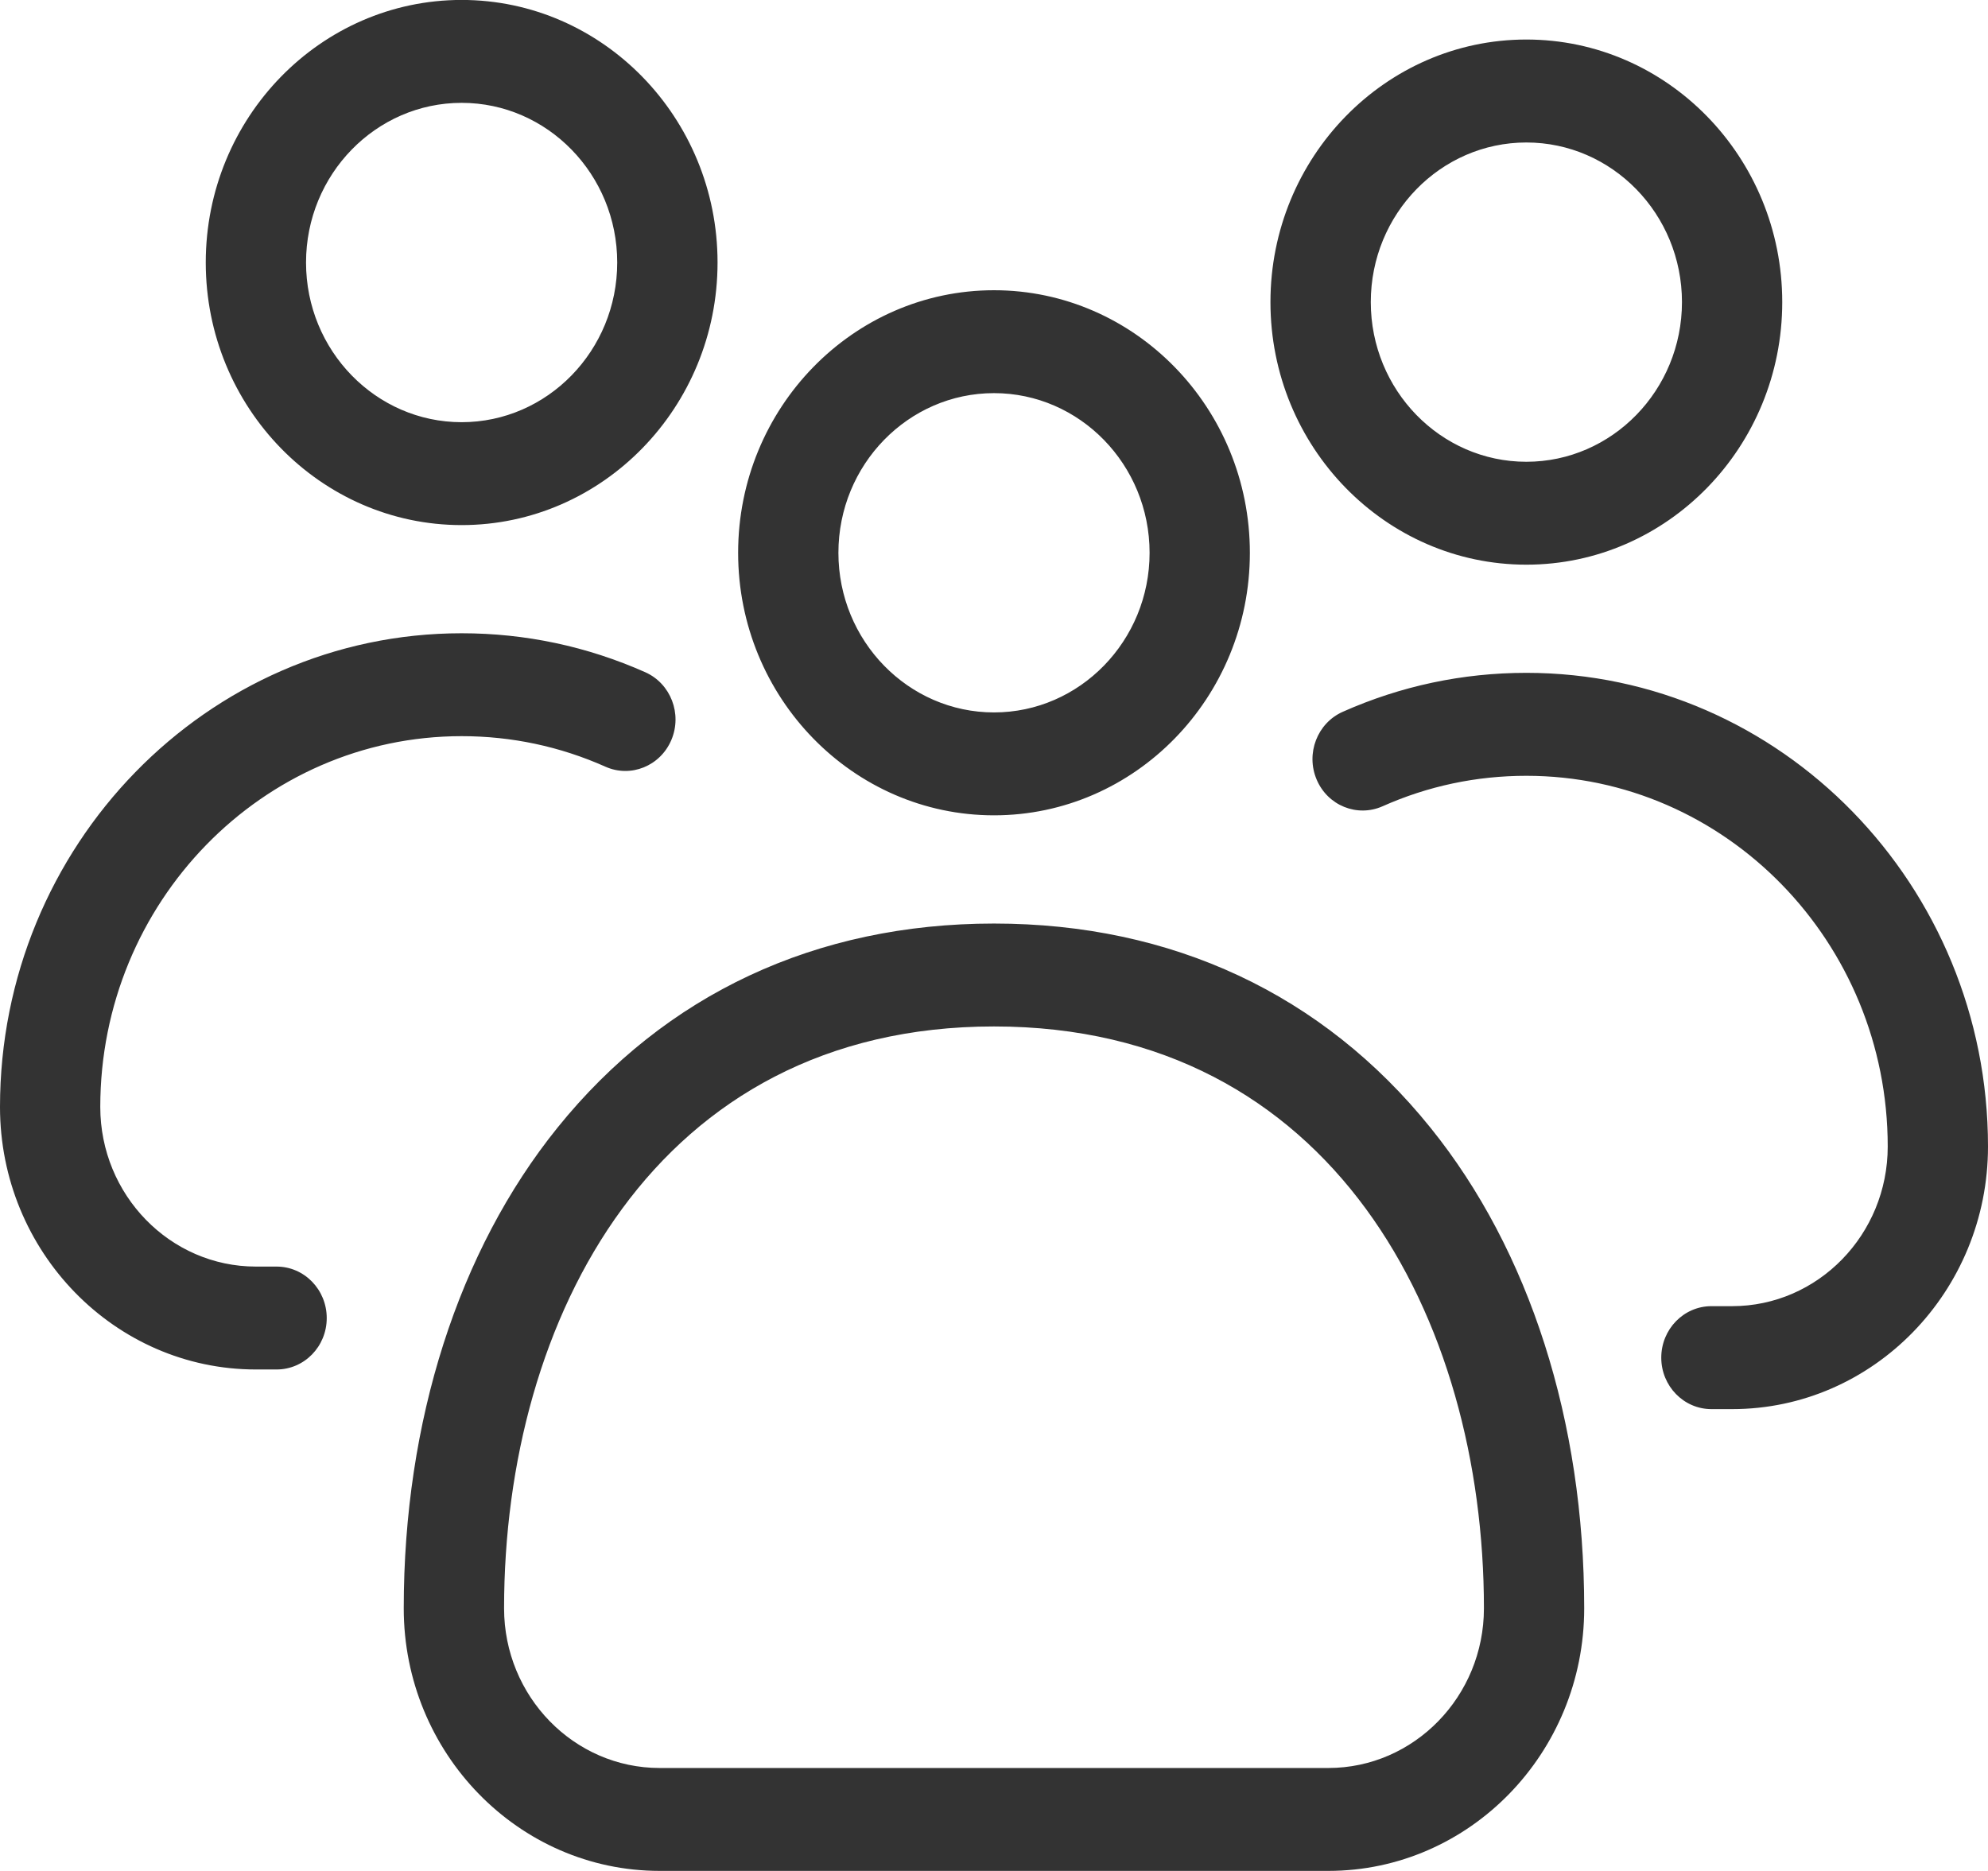
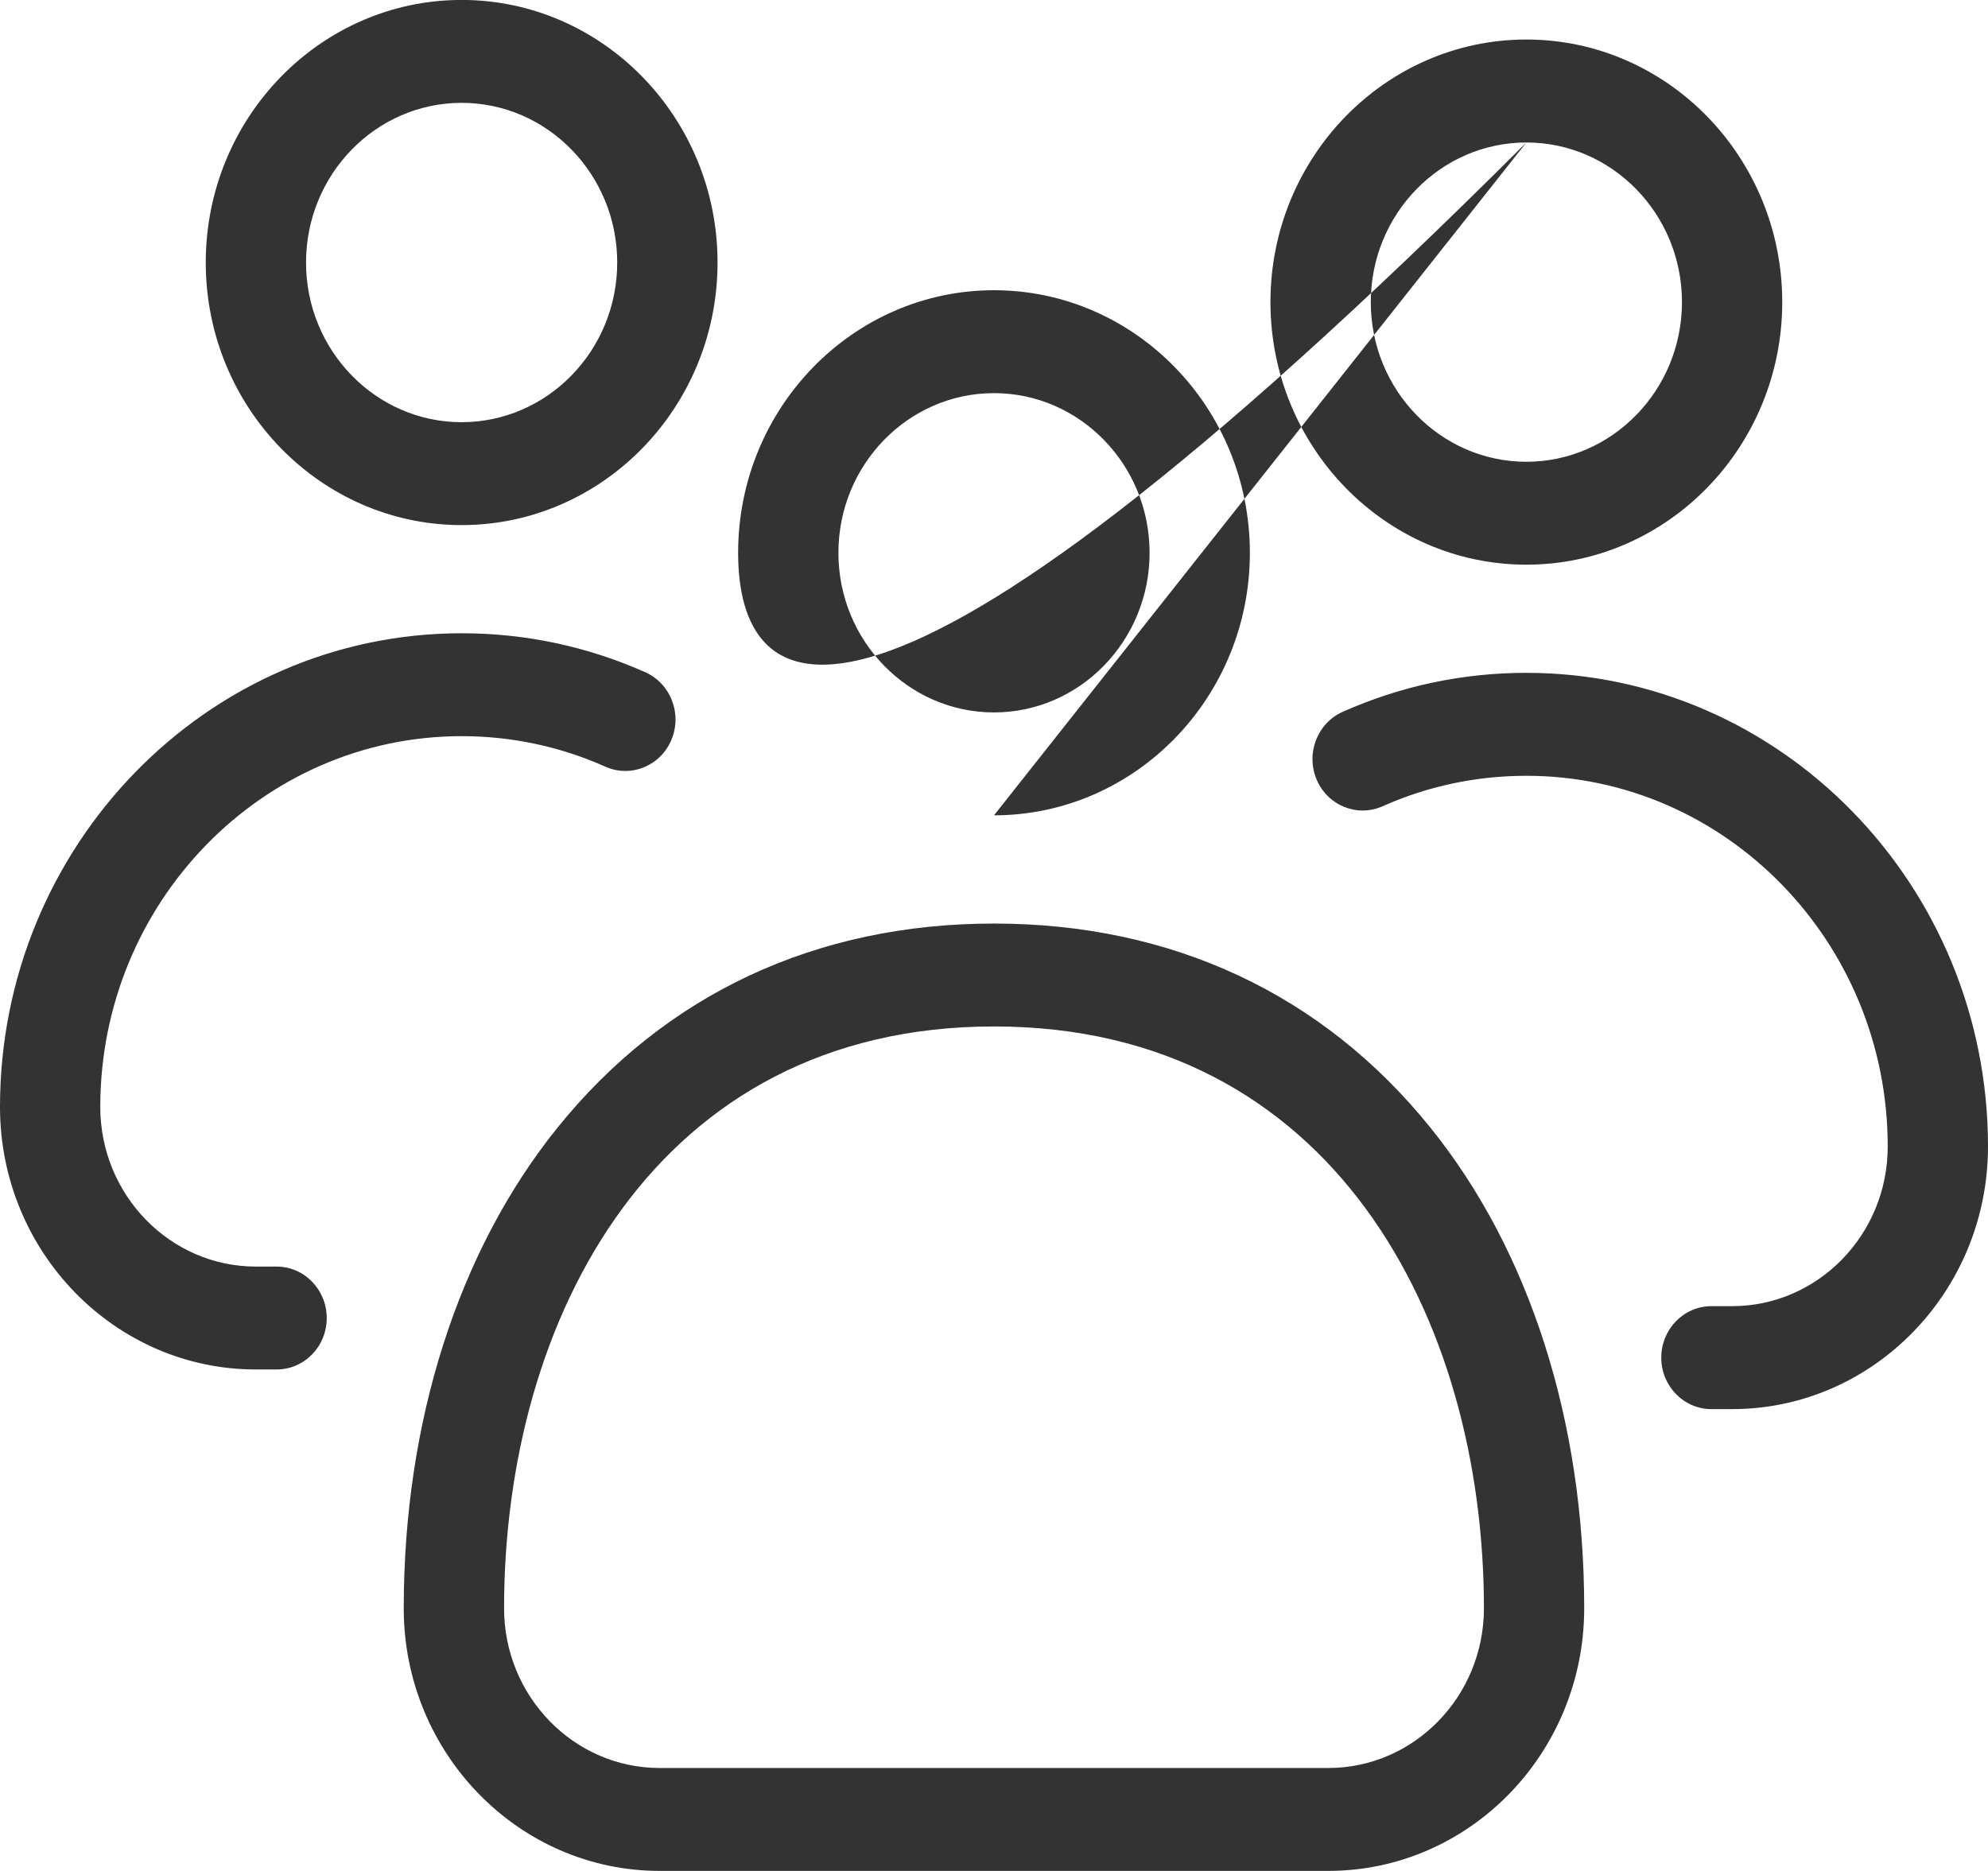
<svg xmlns="http://www.w3.org/2000/svg" width="34px" height="32px">
-   <path fill-rule="evenodd" fill="rgb(51, 51, 51)" d="M29.624,24.101 L29.270,24.101 C28.796,24.101 28.412,23.706 28.412,23.221 C28.412,22.735 28.796,22.340 29.270,22.340 L29.624,22.340 C31.091,22.340 32.285,21.116 32.285,19.610 C32.285,16.113 29.512,13.269 26.105,13.269 C25.250,13.269 24.423,13.444 23.646,13.790 C23.212,13.983 22.706,13.779 22.518,13.333 C22.329,12.887 22.529,12.369 22.963,12.175 C23.957,11.733 25.014,11.508 26.105,11.508 C30.458,11.508 34.000,15.143 34.000,19.610 C34.000,22.086 32.037,24.101 29.624,24.101 ZM26.105,9.658 C23.692,9.658 21.728,7.643 21.728,5.167 C21.728,2.691 23.692,0.676 26.105,0.676 C28.518,0.676 30.481,2.691 30.481,5.167 C30.481,7.643 28.518,9.658 26.105,9.658 ZM26.105,2.437 C24.637,2.437 23.444,3.661 23.444,5.167 C23.444,6.672 24.637,7.898 26.105,7.898 C27.572,7.898 28.766,6.672 28.766,5.167 C28.766,3.661 27.572,2.437 26.105,2.437 ZM17.000,13.945 C14.587,13.945 12.624,11.931 12.624,9.455 C12.624,6.979 14.587,4.964 17.000,4.964 C19.413,4.964 21.376,6.979 21.376,9.455 C21.376,11.931 19.413,13.945 17.000,13.945 ZM17.000,6.724 C15.533,6.724 14.339,7.949 14.339,9.455 C14.339,10.960 15.533,12.185 17.000,12.185 C18.467,12.185 19.661,10.960 19.661,9.455 C19.661,7.949 18.467,6.724 17.000,6.724 ZM7.895,8.981 C5.482,8.981 3.519,6.966 3.519,4.490 C3.519,2.014 5.482,-0.001 7.895,-0.001 C10.308,-0.001 12.272,2.014 12.272,4.490 C12.272,6.966 10.308,8.981 7.895,8.981 ZM7.895,1.759 C6.428,1.759 5.234,2.984 5.234,4.490 C5.234,5.996 6.428,7.221 7.895,7.221 C9.362,7.221 10.556,5.996 10.556,4.490 C10.556,2.984 9.362,1.759 7.895,1.759 ZM11.037,11.498 C11.471,11.692 11.671,12.210 11.482,12.656 C11.293,13.102 10.788,13.307 10.354,13.113 C9.577,12.767 8.750,12.591 7.895,12.591 C4.488,12.591 1.715,15.436 1.715,18.933 C1.715,20.438 2.909,21.663 4.376,21.663 L4.730,21.663 C5.204,21.663 5.588,22.057 5.588,22.544 C5.588,23.030 5.204,23.423 4.730,23.423 L4.376,23.423 C1.963,23.423 -0.000,21.409 -0.000,18.933 C-0.000,14.465 3.542,10.831 7.895,10.831 C8.986,10.831 10.043,11.056 11.037,11.498 ZM17.000,15.796 C20.042,15.796 22.624,17.003 24.465,19.288 C26.161,21.390 27.094,24.310 27.094,27.508 C27.094,29.984 25.131,31.999 22.718,31.999 L11.282,31.999 C8.869,31.999 6.905,29.984 6.905,27.508 C6.905,24.310 7.839,21.390 9.534,19.288 C11.376,17.003 13.958,15.796 17.000,15.796 ZM11.282,30.239 L22.718,30.239 C24.185,30.239 25.379,29.014 25.379,27.508 C25.379,22.555 22.788,17.556 17.000,17.556 C11.212,17.556 8.621,22.555 8.621,27.508 C8.621,29.014 9.815,30.239 11.282,30.239 Z" />
+   <path fill-rule="evenodd" fill="rgb(51, 51, 51)" d="M29.624,24.101 L29.270,24.101 C28.796,24.101 28.412,23.706 28.412,23.221 C28.412,22.735 28.796,22.340 29.270,22.340 L29.624,22.340 C31.091,22.340 32.285,21.116 32.285,19.610 C32.285,16.113 29.512,13.269 26.105,13.269 C25.250,13.269 24.423,13.444 23.646,13.790 C23.212,13.983 22.706,13.779 22.518,13.333 C22.329,12.887 22.529,12.369 22.963,12.175 C23.957,11.733 25.014,11.508 26.105,11.508 C30.458,11.508 34.000,15.143 34.000,19.610 C34.000,22.086 32.037,24.101 29.624,24.101 ZM26.105,9.658 C23.692,9.658 21.728,7.643 21.728,5.167 C21.728,2.691 23.692,0.676 26.105,0.676 C28.518,0.676 30.481,2.691 30.481,5.167 C30.481,7.643 28.518,9.658 26.105,9.658 ZM26.105,2.437 C24.637,2.437 23.444,3.661 23.444,5.167 C23.444,6.672 24.637,7.898 26.105,7.898 C27.572,7.898 28.766,6.672 28.766,5.167 C28.766,3.661 27.572,2.437 26.105,2.437 ZC14.587,13.945 12.624,11.931 12.624,9.455 C12.624,6.979 14.587,4.964 17.000,4.964 C19.413,4.964 21.376,6.979 21.376,9.455 C21.376,11.931 19.413,13.945 17.000,13.945 ZM17.000,6.724 C15.533,6.724 14.339,7.949 14.339,9.455 C14.339,10.960 15.533,12.185 17.000,12.185 C18.467,12.185 19.661,10.960 19.661,9.455 C19.661,7.949 18.467,6.724 17.000,6.724 ZM7.895,8.981 C5.482,8.981 3.519,6.966 3.519,4.490 C3.519,2.014 5.482,-0.001 7.895,-0.001 C10.308,-0.001 12.272,2.014 12.272,4.490 C12.272,6.966 10.308,8.981 7.895,8.981 ZM7.895,1.759 C6.428,1.759 5.234,2.984 5.234,4.490 C5.234,5.996 6.428,7.221 7.895,7.221 C9.362,7.221 10.556,5.996 10.556,4.490 C10.556,2.984 9.362,1.759 7.895,1.759 ZM11.037,11.498 C11.471,11.692 11.671,12.210 11.482,12.656 C11.293,13.102 10.788,13.307 10.354,13.113 C9.577,12.767 8.750,12.591 7.895,12.591 C4.488,12.591 1.715,15.436 1.715,18.933 C1.715,20.438 2.909,21.663 4.376,21.663 L4.730,21.663 C5.204,21.663 5.588,22.057 5.588,22.544 C5.588,23.030 5.204,23.423 4.730,23.423 L4.376,23.423 C1.963,23.423 -0.000,21.409 -0.000,18.933 C-0.000,14.465 3.542,10.831 7.895,10.831 C8.986,10.831 10.043,11.056 11.037,11.498 ZM17.000,15.796 C20.042,15.796 22.624,17.003 24.465,19.288 C26.161,21.390 27.094,24.310 27.094,27.508 C27.094,29.984 25.131,31.999 22.718,31.999 L11.282,31.999 C8.869,31.999 6.905,29.984 6.905,27.508 C6.905,24.310 7.839,21.390 9.534,19.288 C11.376,17.003 13.958,15.796 17.000,15.796 ZM11.282,30.239 L22.718,30.239 C24.185,30.239 25.379,29.014 25.379,27.508 C25.379,22.555 22.788,17.556 17.000,17.556 C11.212,17.556 8.621,22.555 8.621,27.508 C8.621,29.014 9.815,30.239 11.282,30.239 Z" />
</svg>